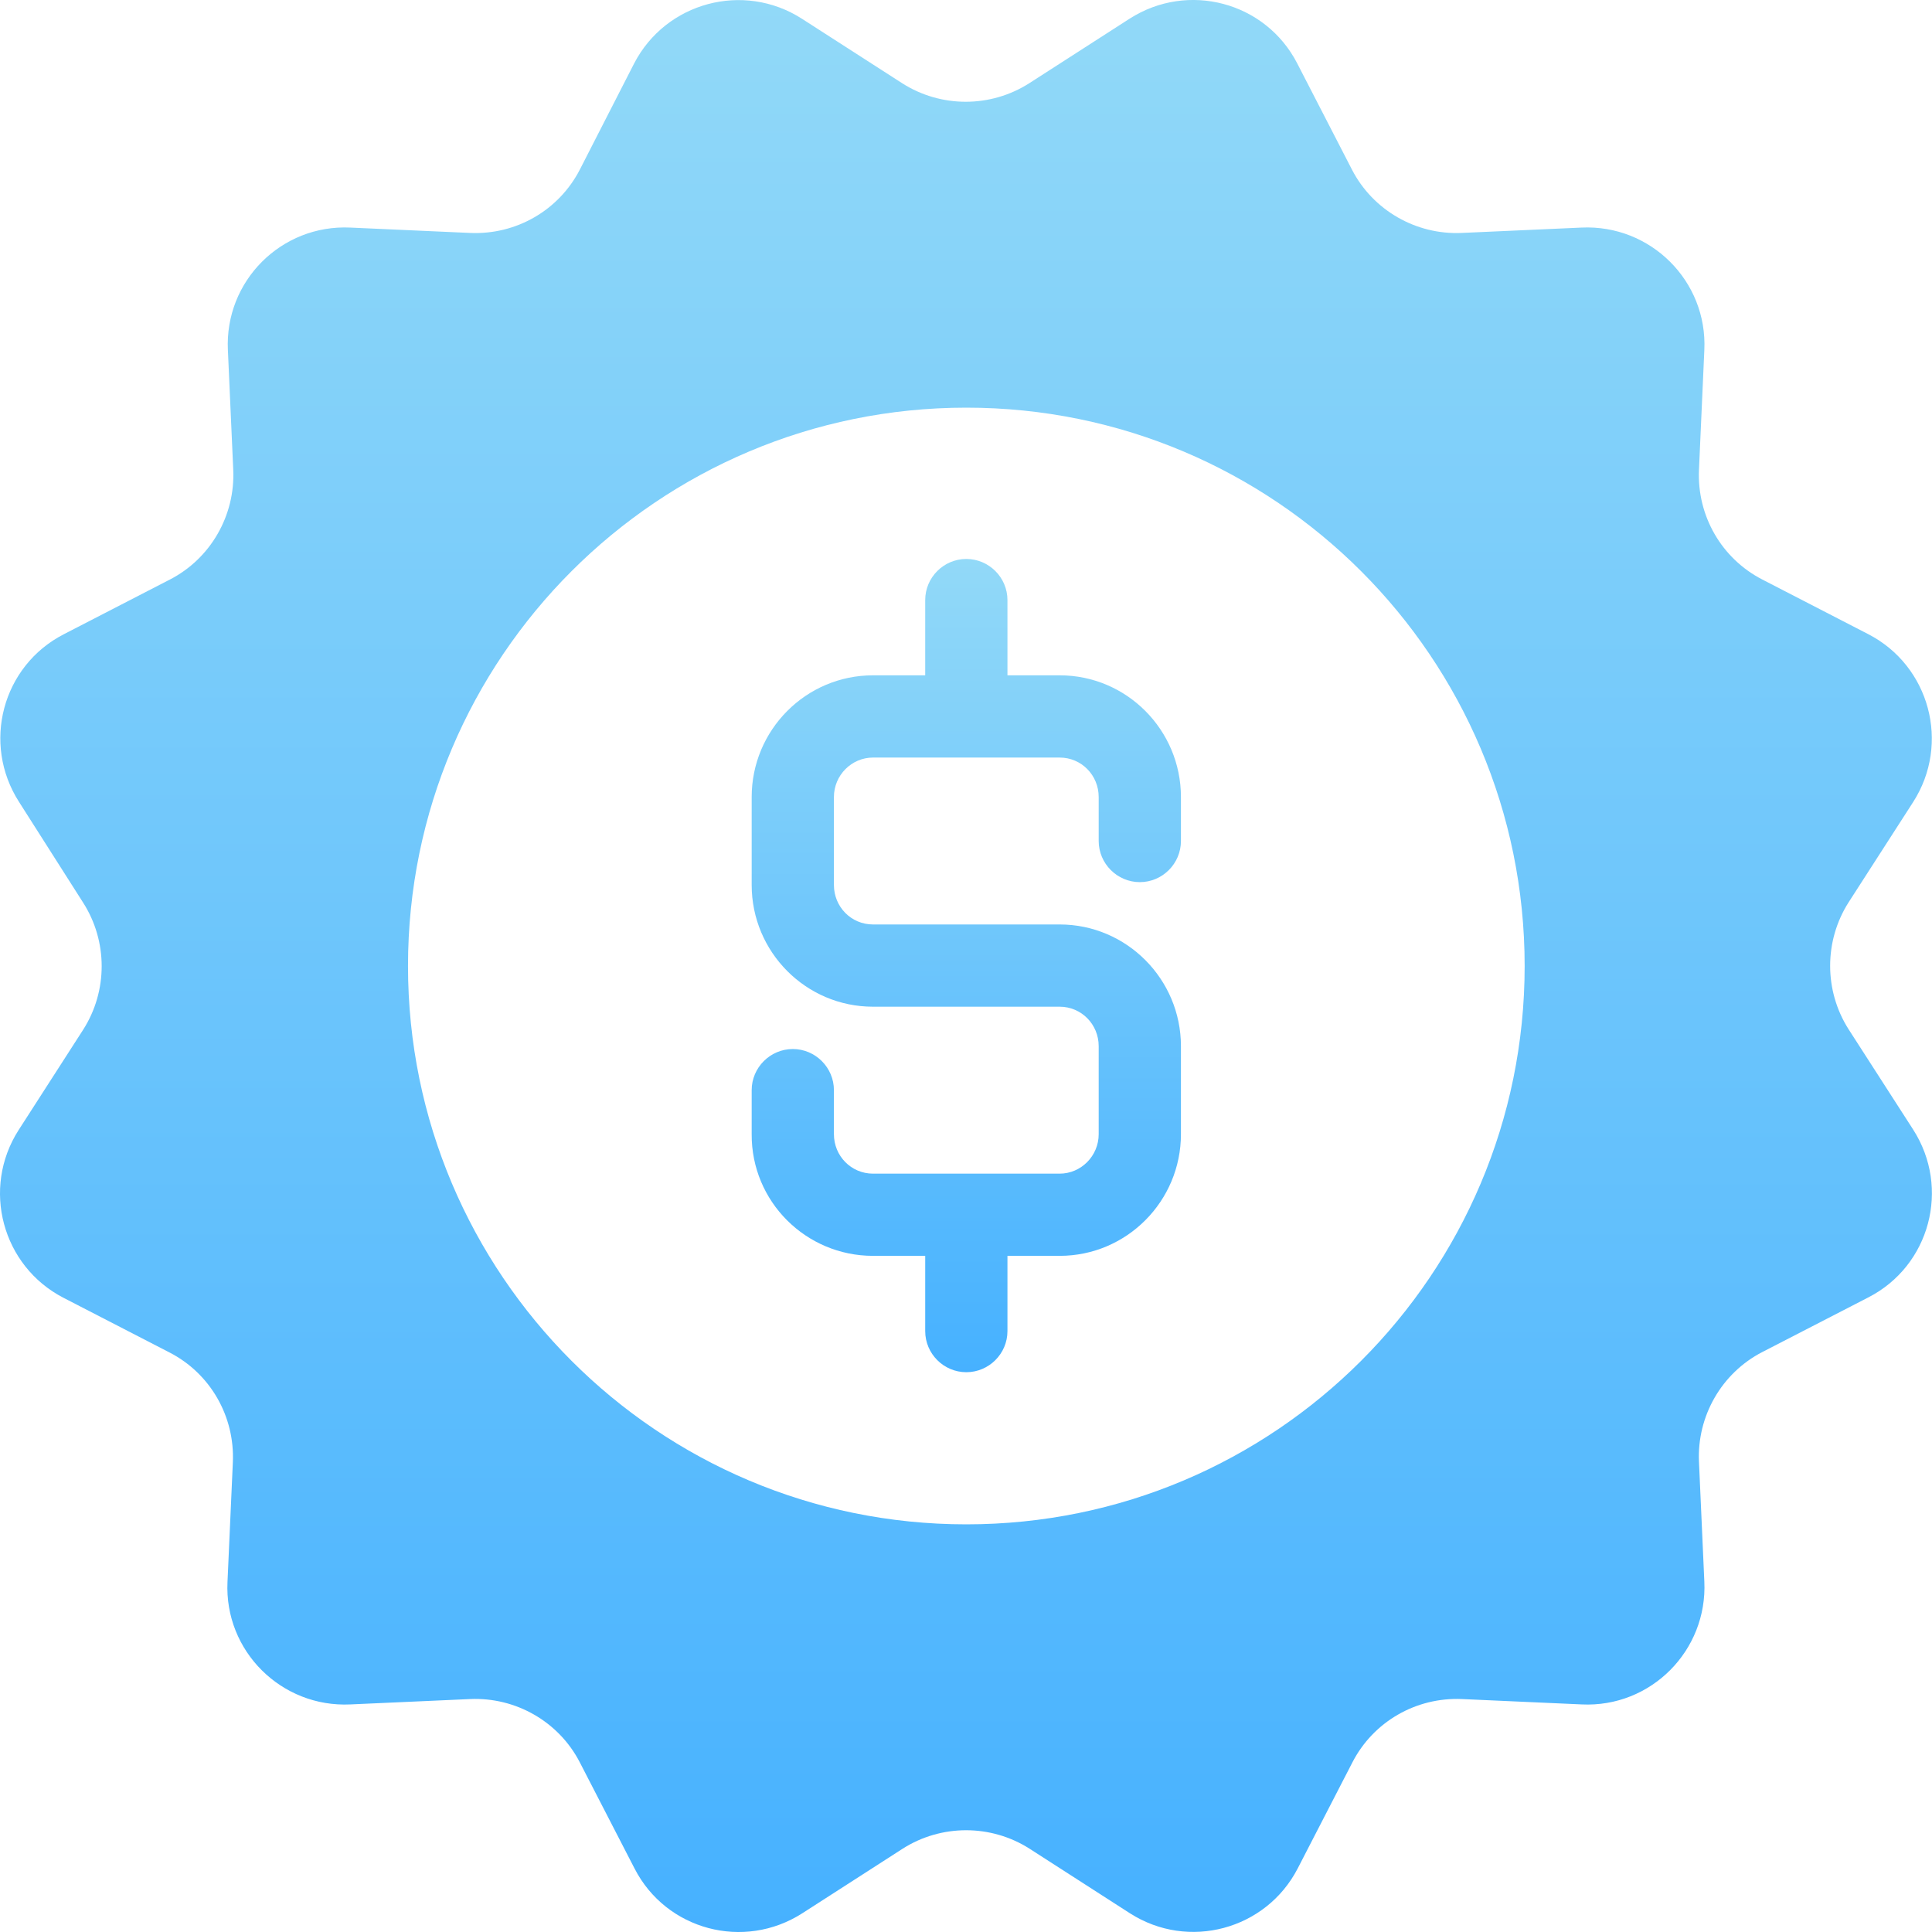
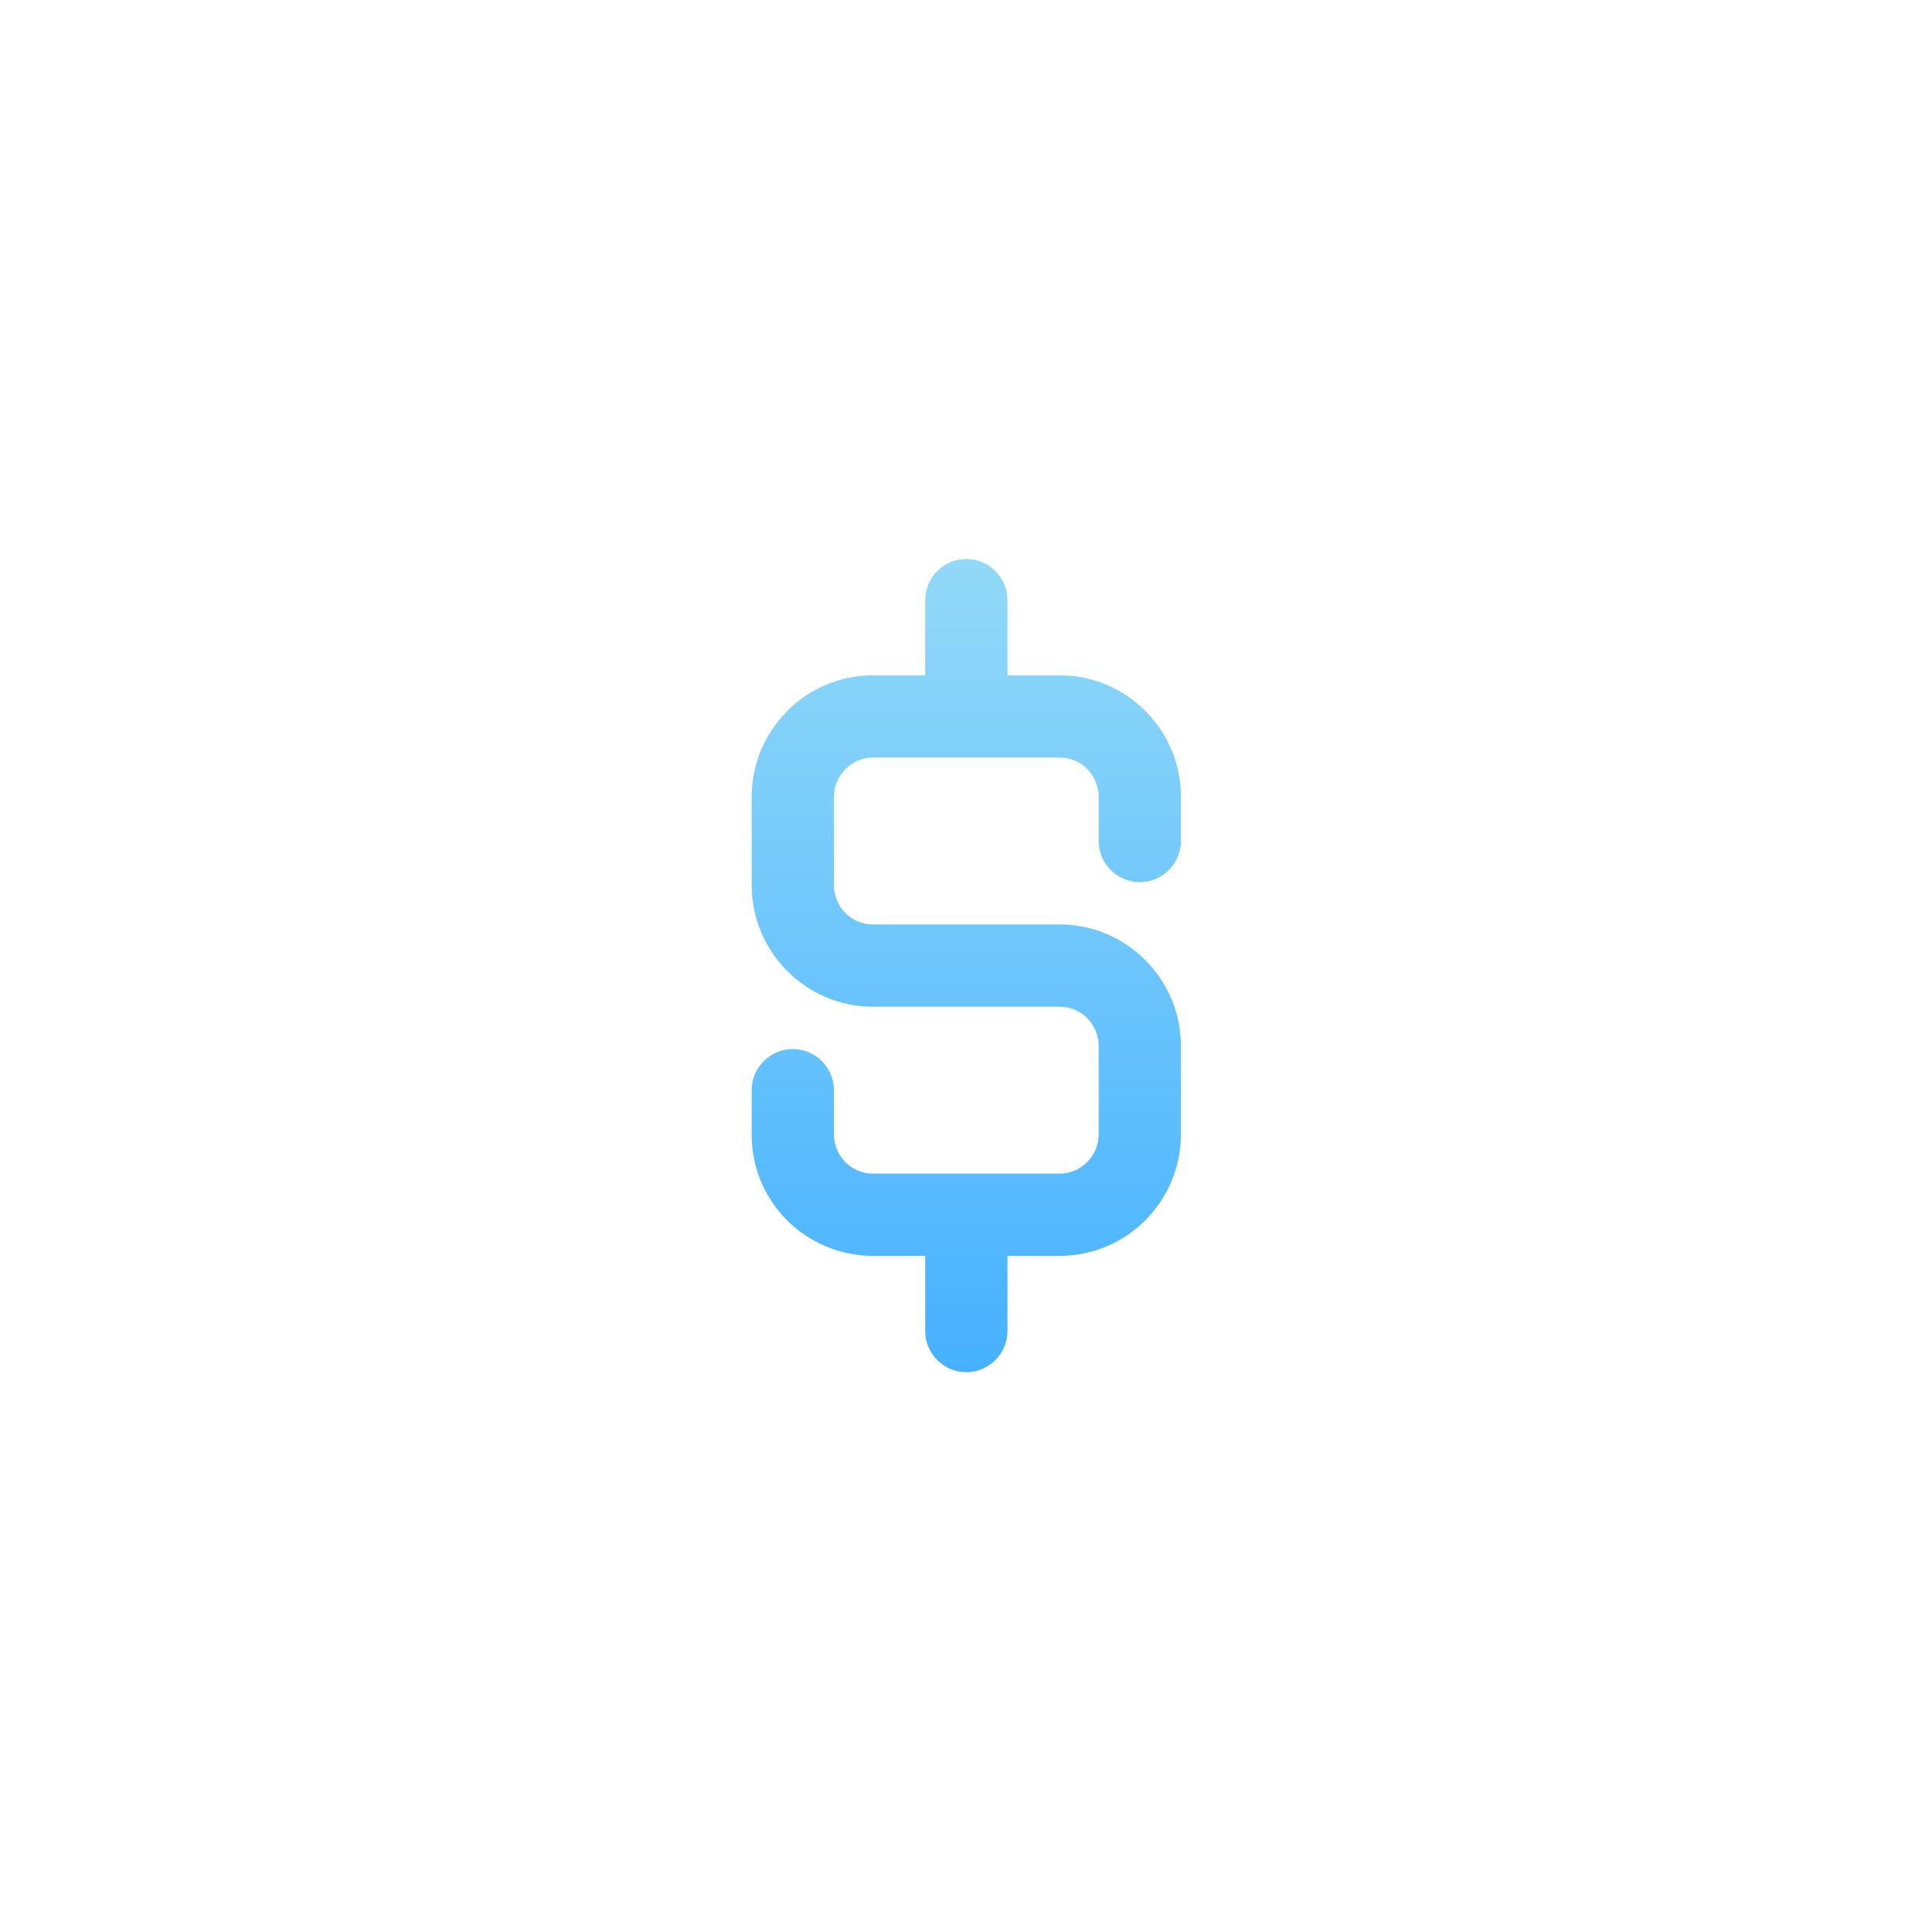
<svg xmlns="http://www.w3.org/2000/svg" viewBox="0 0 44 44">
  <defs>
    <linearGradient id="icon_guarantee2-a" x1="61.485%" x2="61.485%" y1="100%" y2="0%">
      <stop offset="0%" stop-color="#46B1FF" />
      <stop offset="100%" stop-color="#92D9F8" />
    </linearGradient>
    <linearGradient id="icon_guarantee2-b" x1="61.485%" x2="61.485%" y1="100%" y2="0%">
      <stop offset="0%" stop-color="#46B1FF" />
      <stop offset="100%" stop-color="#92D9F8" />
    </linearGradient>
  </defs>
  <g fill="none">
    <path fill="url(#icon_guarantee2-a)" d="M19.882,28.601 L21.071,28.601 L21.071,30.315 C21.071,30.83 21.492,31.251 22.007,31.251 C22.522,31.251 22.944,30.83 22.944,30.315 L22.944,28.601 L24.133,28.601 C25.659,28.601 26.895,27.356 26.895,25.83 L26.895,23.826 C26.895,22.3 25.659,21.054 24.133,21.054 L19.882,21.054 C19.385,21.054 18.992,20.652 18.992,20.155 L18.992,18.152 C18.992,17.655 19.395,17.253 19.882,17.253 L24.133,17.253 C24.629,17.253 25.022,17.655 25.022,18.152 L25.022,19.153 C25.022,19.668 25.444,20.09 25.959,20.09 C26.474,20.09 26.895,19.668 26.895,19.153 L26.895,18.152 C26.895,16.625 25.659,15.38 24.133,15.38 L22.944,15.38 L22.944,13.666 C22.944,13.151 22.522,12.73 22.007,12.73 C21.492,12.73 21.071,13.151 21.071,13.666 L21.071,15.38 L19.882,15.38 C18.355,15.38 17.119,16.625 17.119,18.152 L17.119,20.155 C17.119,21.682 18.355,22.927 19.882,22.927 L24.133,22.927 C24.629,22.927 25.022,23.33 25.022,23.826 L25.022,25.83 C25.022,26.326 24.62,26.729 24.133,26.729 L19.882,26.729 C19.385,26.729 18.992,26.326 18.992,25.83 L18.992,24.828 C18.992,24.313 18.571,23.891 18.056,23.891 C17.541,23.891 17.119,24.313 17.119,24.828 L17.119,25.83 C17.11,27.365 18.355,28.601 19.882,28.601 Z" />
-     <path fill="url(#icon_guarantee2-b)" d="M1.894,20.558 C2.456,21.438 2.456,22.571 1.894,23.451 L0.424,25.736 C-0.428,27.066 0.05,28.835 1.445,29.556 L3.861,30.802 C4.788,31.279 5.349,32.253 5.303,33.302 L5.181,36.027 C5.106,37.6 6.408,38.892 7.981,38.817 L10.705,38.695 C11.745,38.648 12.728,39.21 13.205,40.137 L14.451,42.553 C15.172,43.958 16.942,44.426 18.271,43.574 L20.556,42.104 C21.436,41.542 22.569,41.542 23.449,42.104 L25.734,43.574 C27.064,44.426 28.833,43.948 29.554,42.553 L30.8,40.137 C31.277,39.21 32.251,38.648 33.3,38.695 L36.024,38.817 C37.598,38.892 38.89,37.59 38.815,36.017 L38.693,33.292 C38.646,32.253 39.208,31.27 40.135,30.792 L42.551,29.547 C43.955,28.826 44.424,27.056 43.572,25.727 L42.101,23.442 C41.54,22.562 41.54,21.429 42.101,20.549 L43.572,18.264 C44.424,16.934 43.946,15.165 42.551,14.444 L40.135,13.198 C39.208,12.721 38.646,11.747 38.693,10.698 L38.815,7.973 C38.89,6.4 37.588,5.108 36.015,5.183 L33.29,5.305 C32.251,5.352 31.268,4.79 30.79,3.863 L29.545,1.447 C28.824,0.042 27.054,-0.426 25.725,0.426 L23.44,1.896 C22.56,2.458 21.427,2.458 20.547,1.896 L18.262,0.426 C16.932,-0.426 15.162,0.052 14.441,1.447 L13.205,3.863 C12.728,4.79 11.754,5.352 10.705,5.305 L7.981,5.183 C6.408,5.108 5.115,6.4 5.19,7.973 L5.312,10.698 C5.359,11.738 4.797,12.721 3.87,13.198 L1.454,14.444 C0.05,15.165 -0.419,16.934 0.434,18.264 L1.894,20.558 Z M22.007,9.284 C29.03,9.284 34.723,14.977 34.723,22 C34.723,29.023 29.03,34.716 22.007,34.716 C14.985,34.716 9.292,29.023 9.292,22 C9.292,14.977 14.985,9.284 22.007,9.284 Z" />
  </g>
</svg>